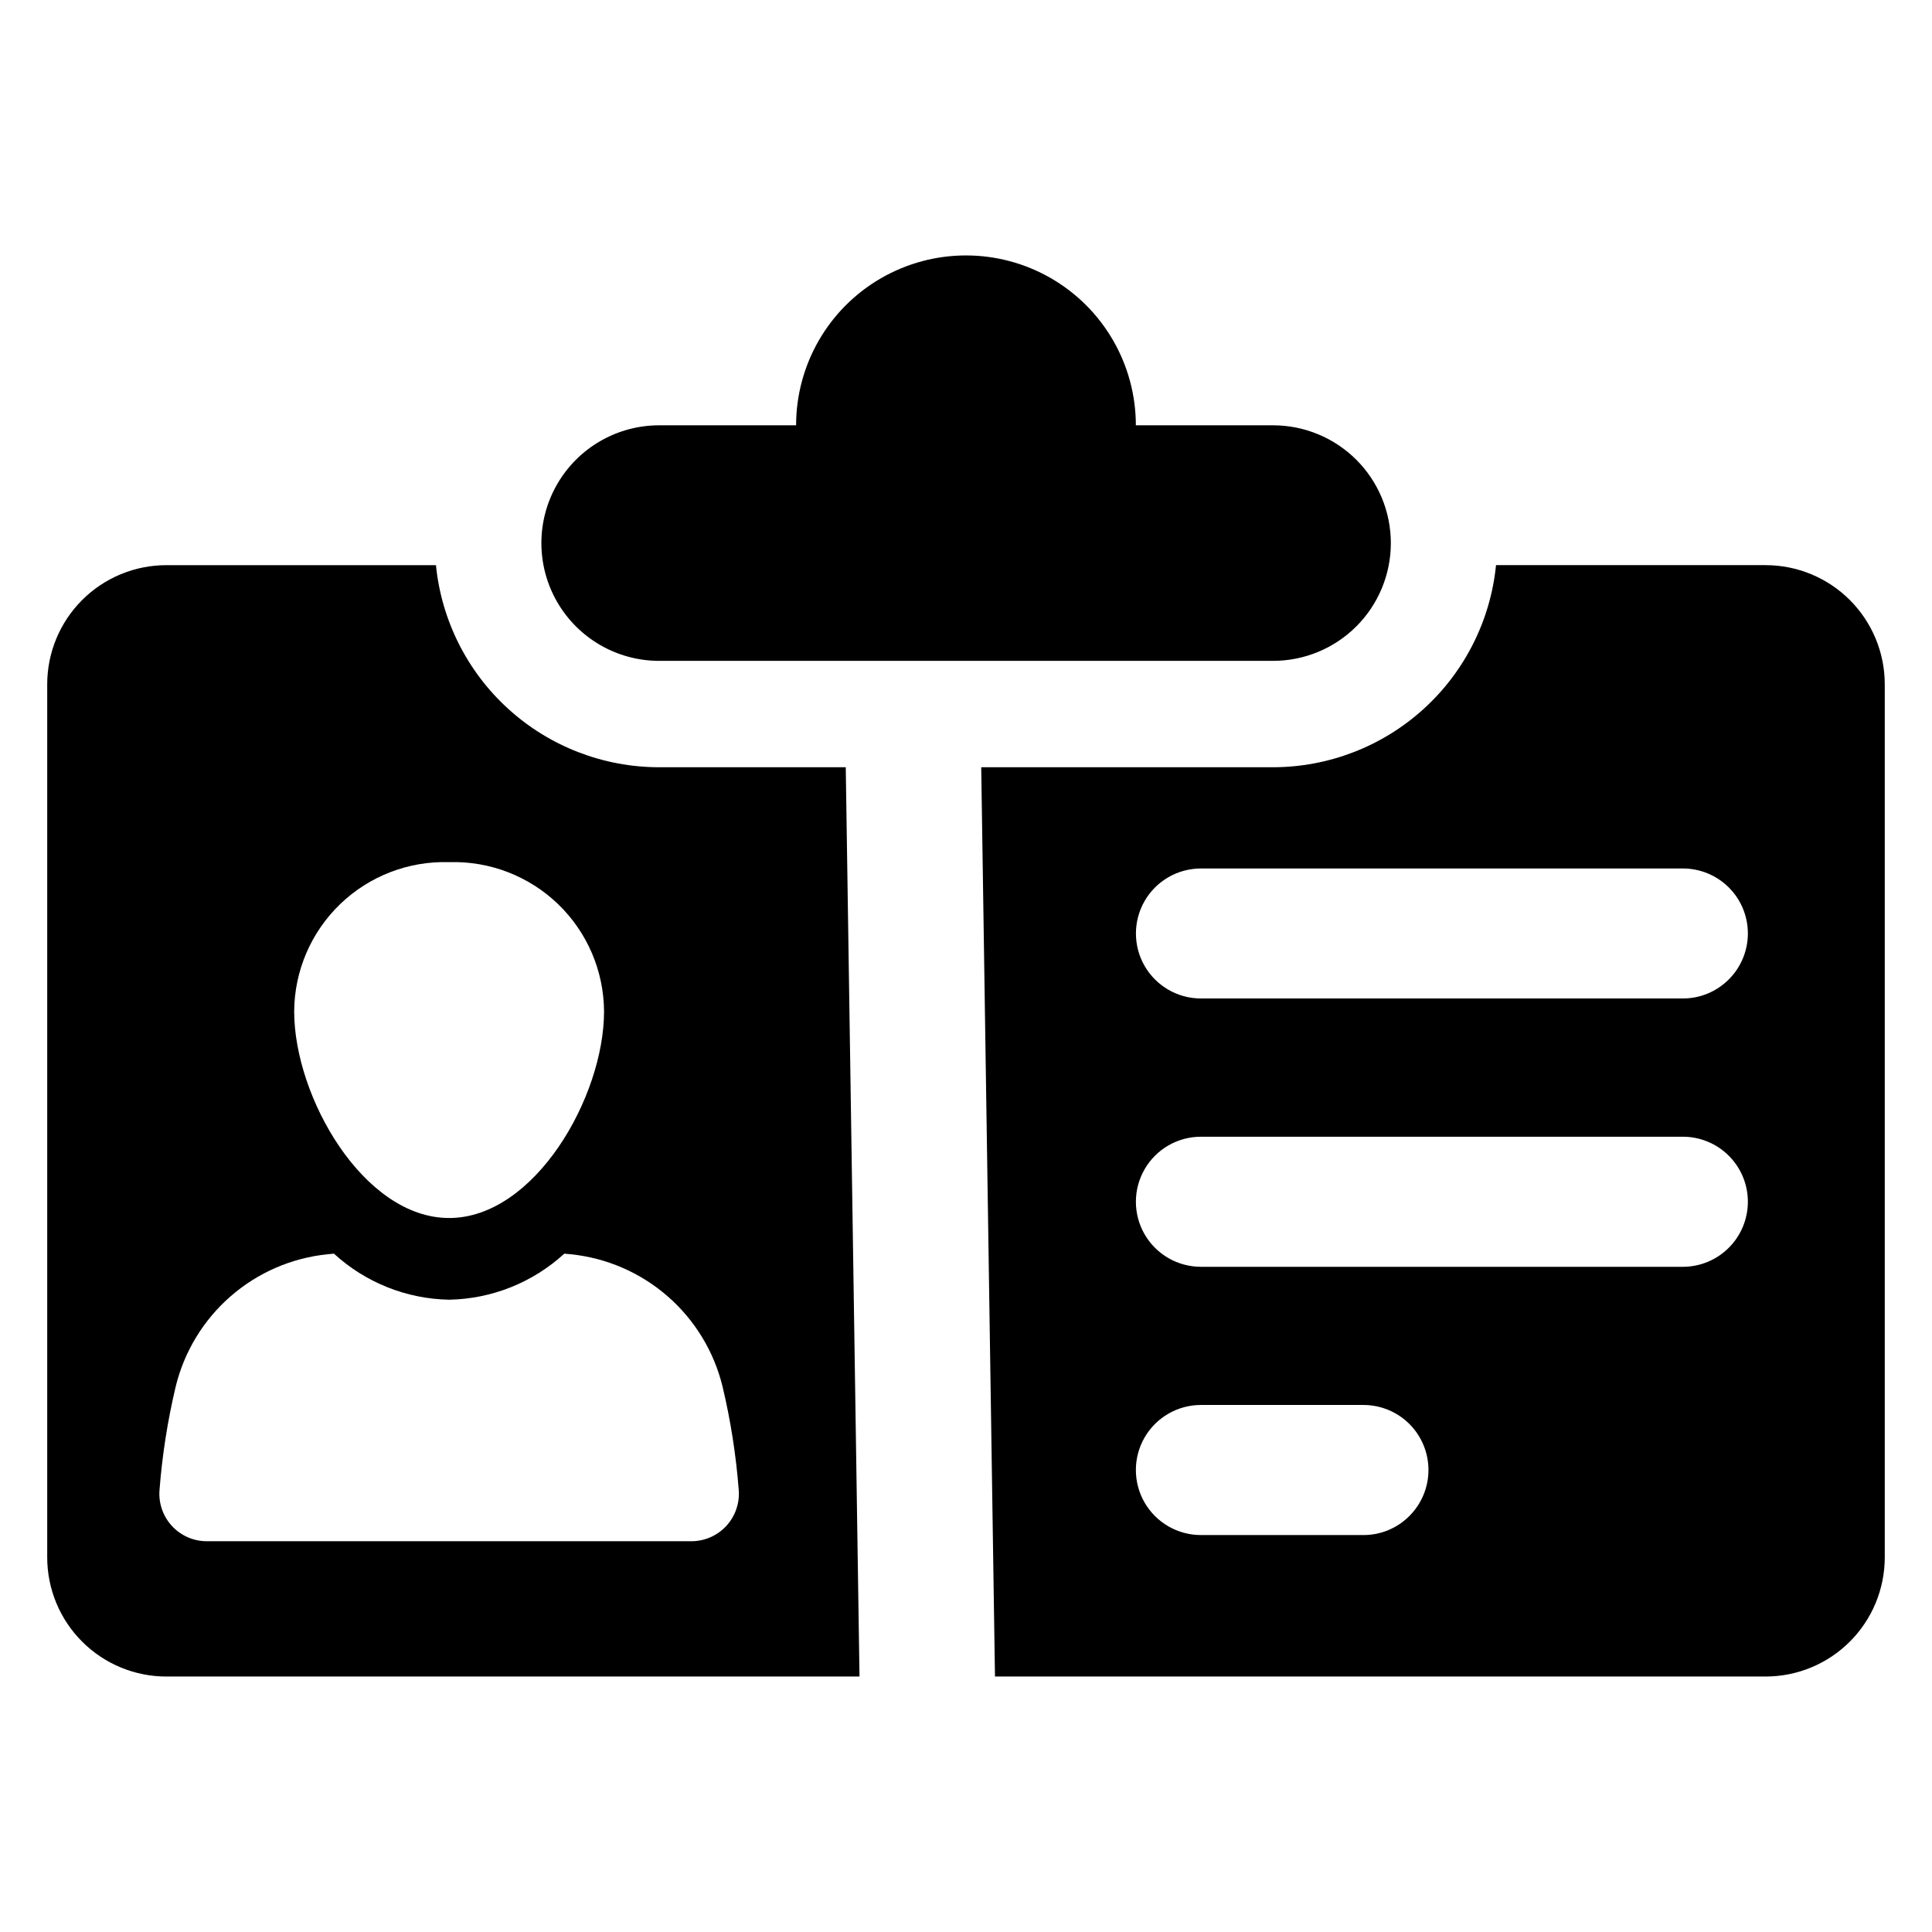
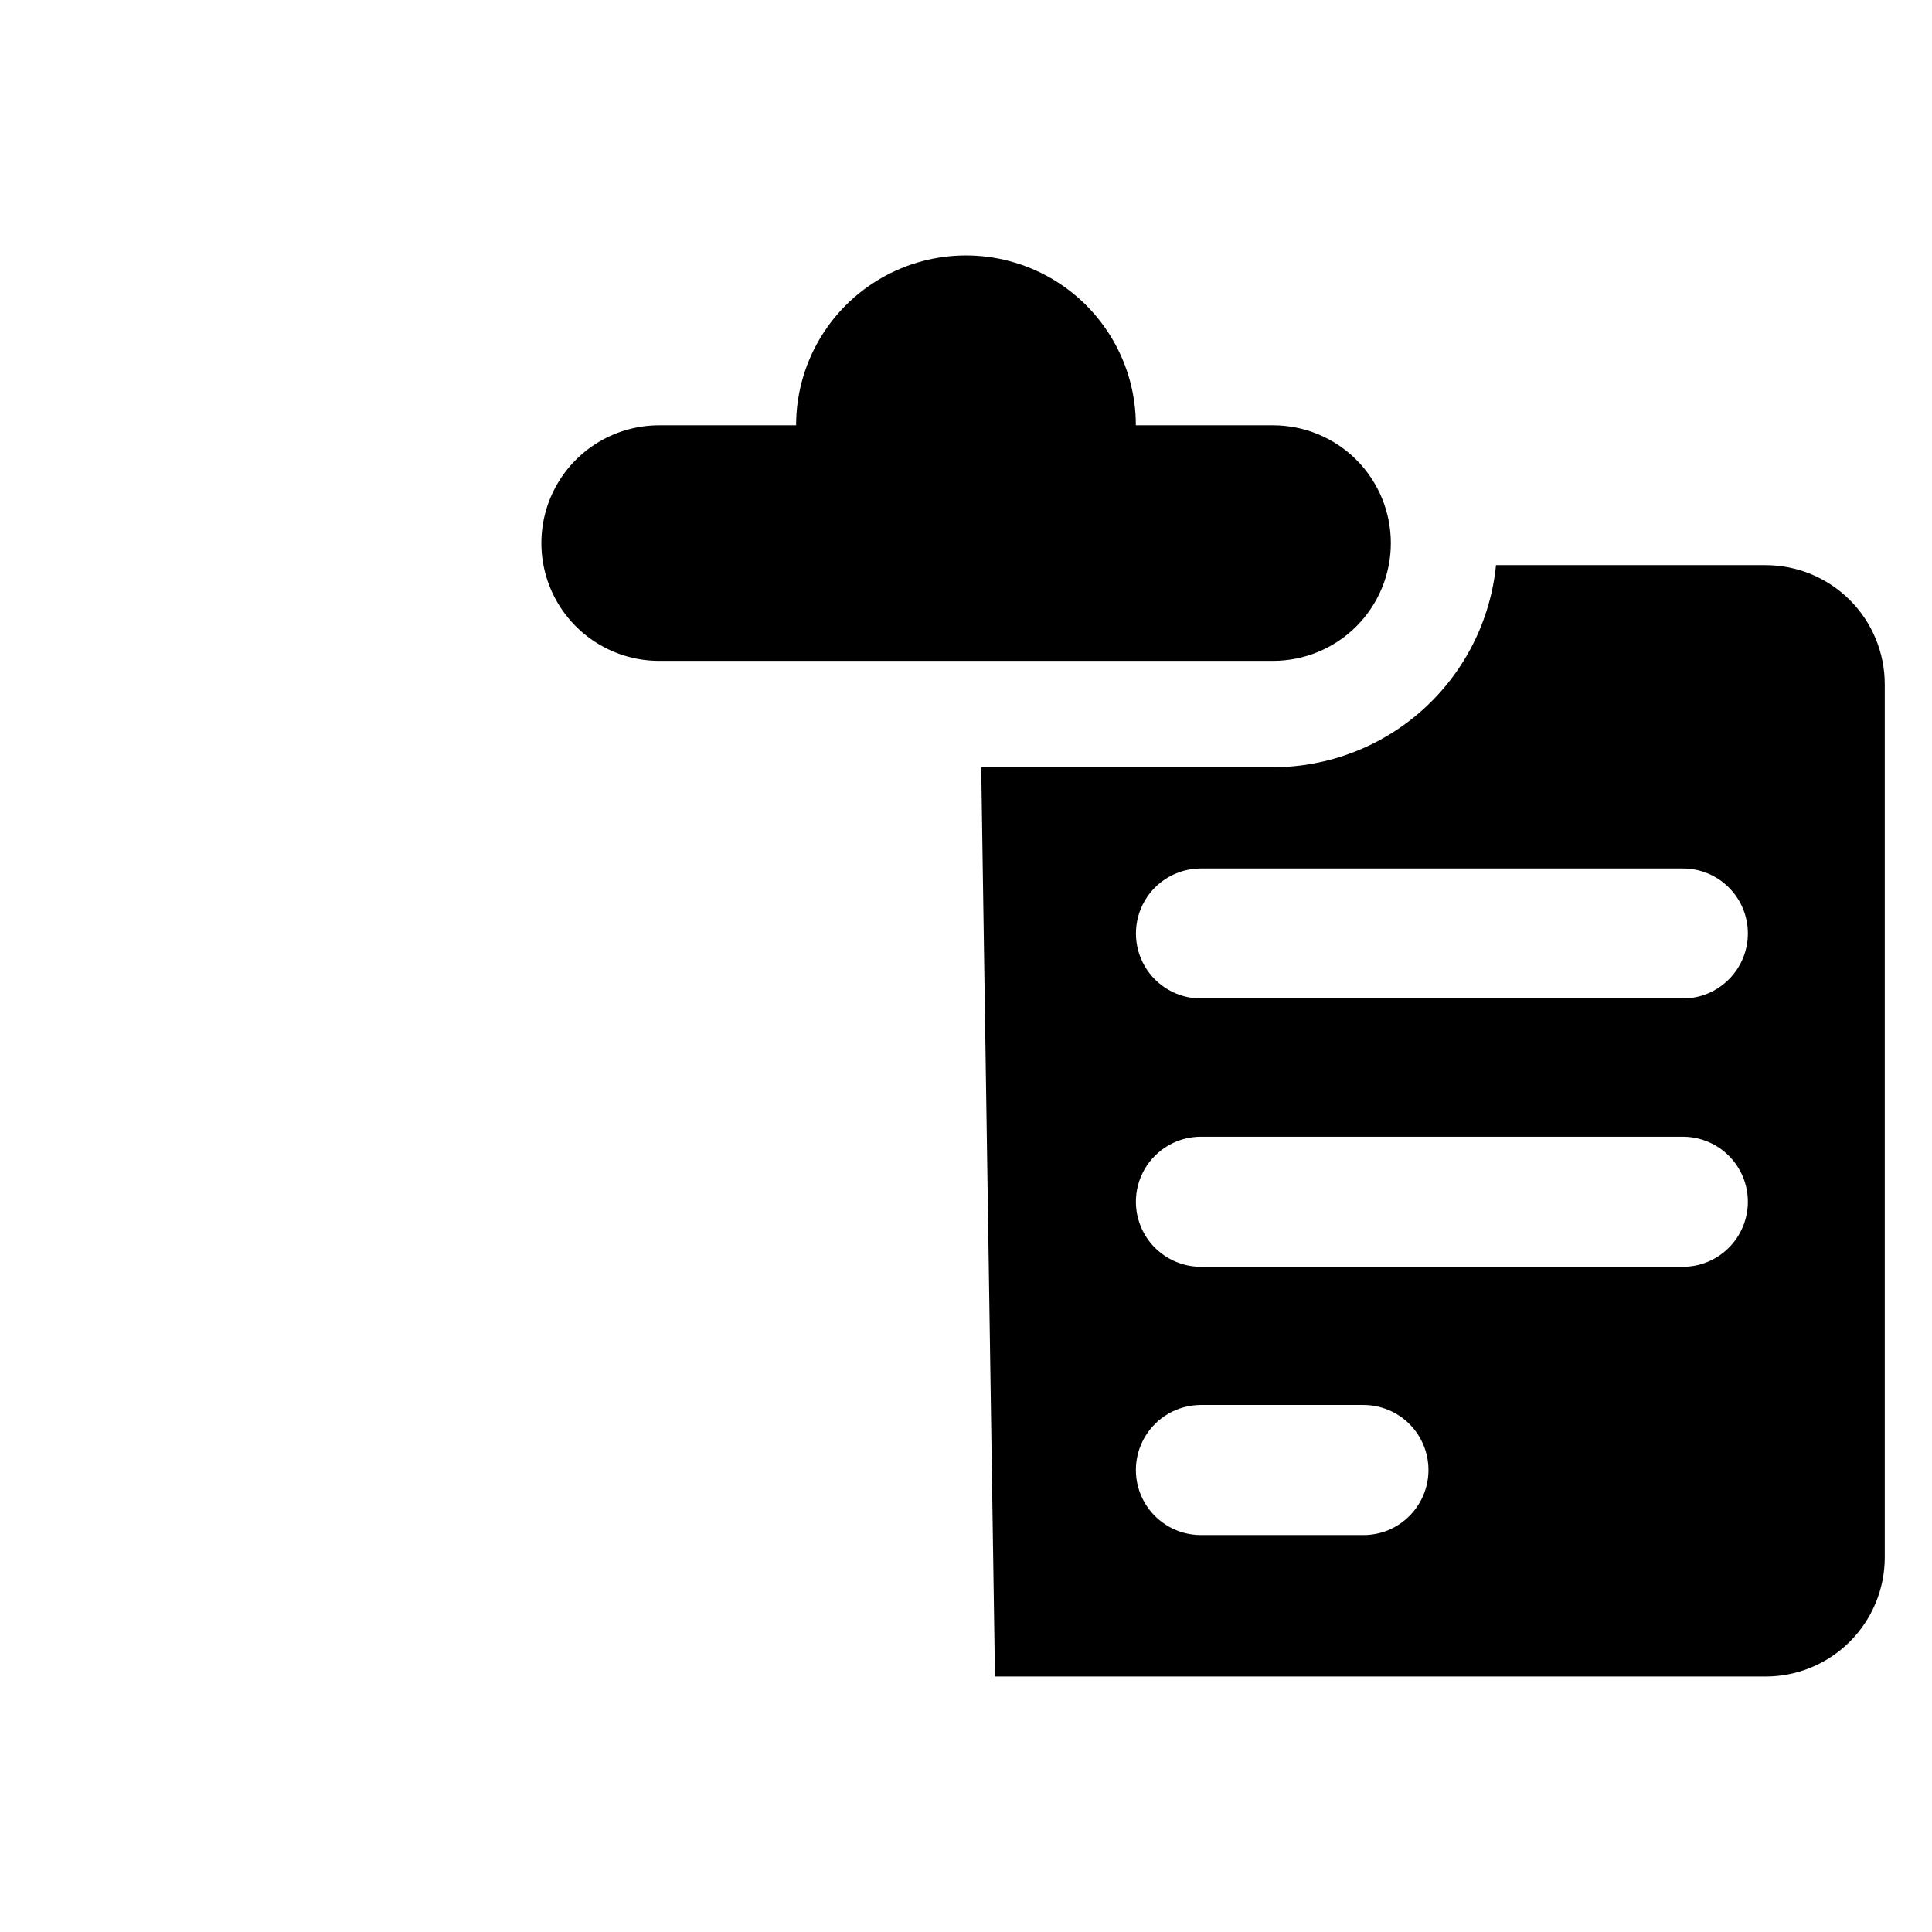
<svg xmlns="http://www.w3.org/2000/svg" fill="#000000" width="800px" height="800px" version="1.1" viewBox="144 144 512 512">
  <g>
-     <path d="m318.64 347.33c-14.738-0.016-28.945-5.5-39.867-15.398-10.922-9.895-17.777-23.496-19.242-38.16h-71.434c-8.379 0-16.414 3.328-22.336 9.25-5.922 5.922-9.25 13.957-9.25 22.332v231.36c0 8.375 3.328 16.41 9.25 22.332 5.922 5.926 13.957 9.254 22.336 9.254h183.68l-3.644-240.97zm-55.621 25.156v-0.004c10.727-0.34 21.141 3.672 28.871 11.117 7.731 7.445 12.125 17.699 12.188 28.434 0 22.672-18.387 54.754-41.059 54.754-22.672 0-41.059-32.082-41.059-54.754 0.062-10.734 4.457-20.988 12.188-28.434 7.731-7.445 18.141-11.457 28.871-11.117zm64.23 179.96-128.48-0.004c-3.504-0.008-6.844-1.477-9.219-4.059-2.371-2.578-3.559-6.027-3.277-9.52 0.711-9.23 2.144-18.387 4.285-27.391 2.258-9.289 7.344-17.652 14.551-23.934 7.207-6.285 16.184-10.18 25.695-11.148 0.562-0.066 1.129-0.113 1.691-0.156h0.004c8.344 7.652 19.199 11.992 30.523 12.203 11.32-0.211 22.176-4.551 30.523-12.203 0.562 0.047 1.129 0.09 1.691 0.156 9.512 0.969 18.492 4.863 25.699 11.148 7.207 6.281 12.289 14.645 14.551 23.934 2.141 9.004 3.574 18.16 4.285 27.391 0.277 3.492-0.918 6.945-3.293 9.523-2.379 2.578-5.723 4.047-9.227 4.055z" />
    <path d="m540.46 293.77c-1.461 14.664-8.32 28.266-19.242 38.16-10.922 9.898-25.129 15.383-39.867 15.398h-77.316l3.644 240.97h204.22c8.375 0 16.41-3.328 22.332-9.254 5.926-5.922 9.25-13.957 9.25-22.332v-231.36c0-8.375-3.324-16.41-9.25-22.332-5.922-5.922-13.957-9.25-22.332-9.25zm-22.953 251.98h-0.004c-3.219 3.246-7.609 5.066-12.18 5.055h-43.07c-6.156 0-11.848-3.285-14.926-8.617-3.078-5.336-3.078-11.906 0-17.238s8.77-8.617 14.926-8.617h43.066c4.574-0.004 8.957 1.812 12.191 5.043 3.231 3.234 5.047 7.617 5.047 12.191 0 4.57-1.82 8.953-5.055 12.184zm84.645-71.09v0.004c-3.227 3.234-7.613 5.055-12.184 5.051h-127.71c-6.156 0-11.848-3.285-14.926-8.617-3.078-5.332-3.078-11.902 0-17.234 3.078-5.336 8.77-8.621 14.926-8.621h127.71c4.57 0 8.957 1.812 12.188 5.047 3.234 3.231 5.051 7.617 5.047 12.188 0 4.57-1.816 8.957-5.051 12.188zm0-71.109c-3.227 3.238-7.613 5.059-12.184 5.055h-127.71c-6.152 0-11.84-3.285-14.918-8.613-3.074-5.328-3.074-11.895 0-17.223 3.078-5.332 8.766-8.613 14.918-8.613h127.71c4.57-0.008 8.953 1.805 12.188 5.035 3.234 3.227 5.051 7.609 5.047 12.18 0 4.57-1.816 8.953-5.051 12.18z" />
    <path d="m481.34 256.71h-36.328c0-16.082-8.578-30.945-22.508-38.984-13.93-8.043-31.09-8.043-45.016 0-13.93 8.039-22.512 22.902-22.512 38.984h-36.324c-11.145 0.012-21.434 5.965-27.004 15.617-5.566 9.652-5.566 21.539 0 31.191 5.57 9.652 15.859 15.605 27.004 15.617h162.69c8.285 0.008 16.234-3.277 22.094-9.129 5.859-5.856 9.152-13.801 9.152-22.082 0-8.285-3.293-16.23-9.152-22.086-5.859-5.852-13.809-9.137-22.094-9.129z" />
  </g>
</svg>